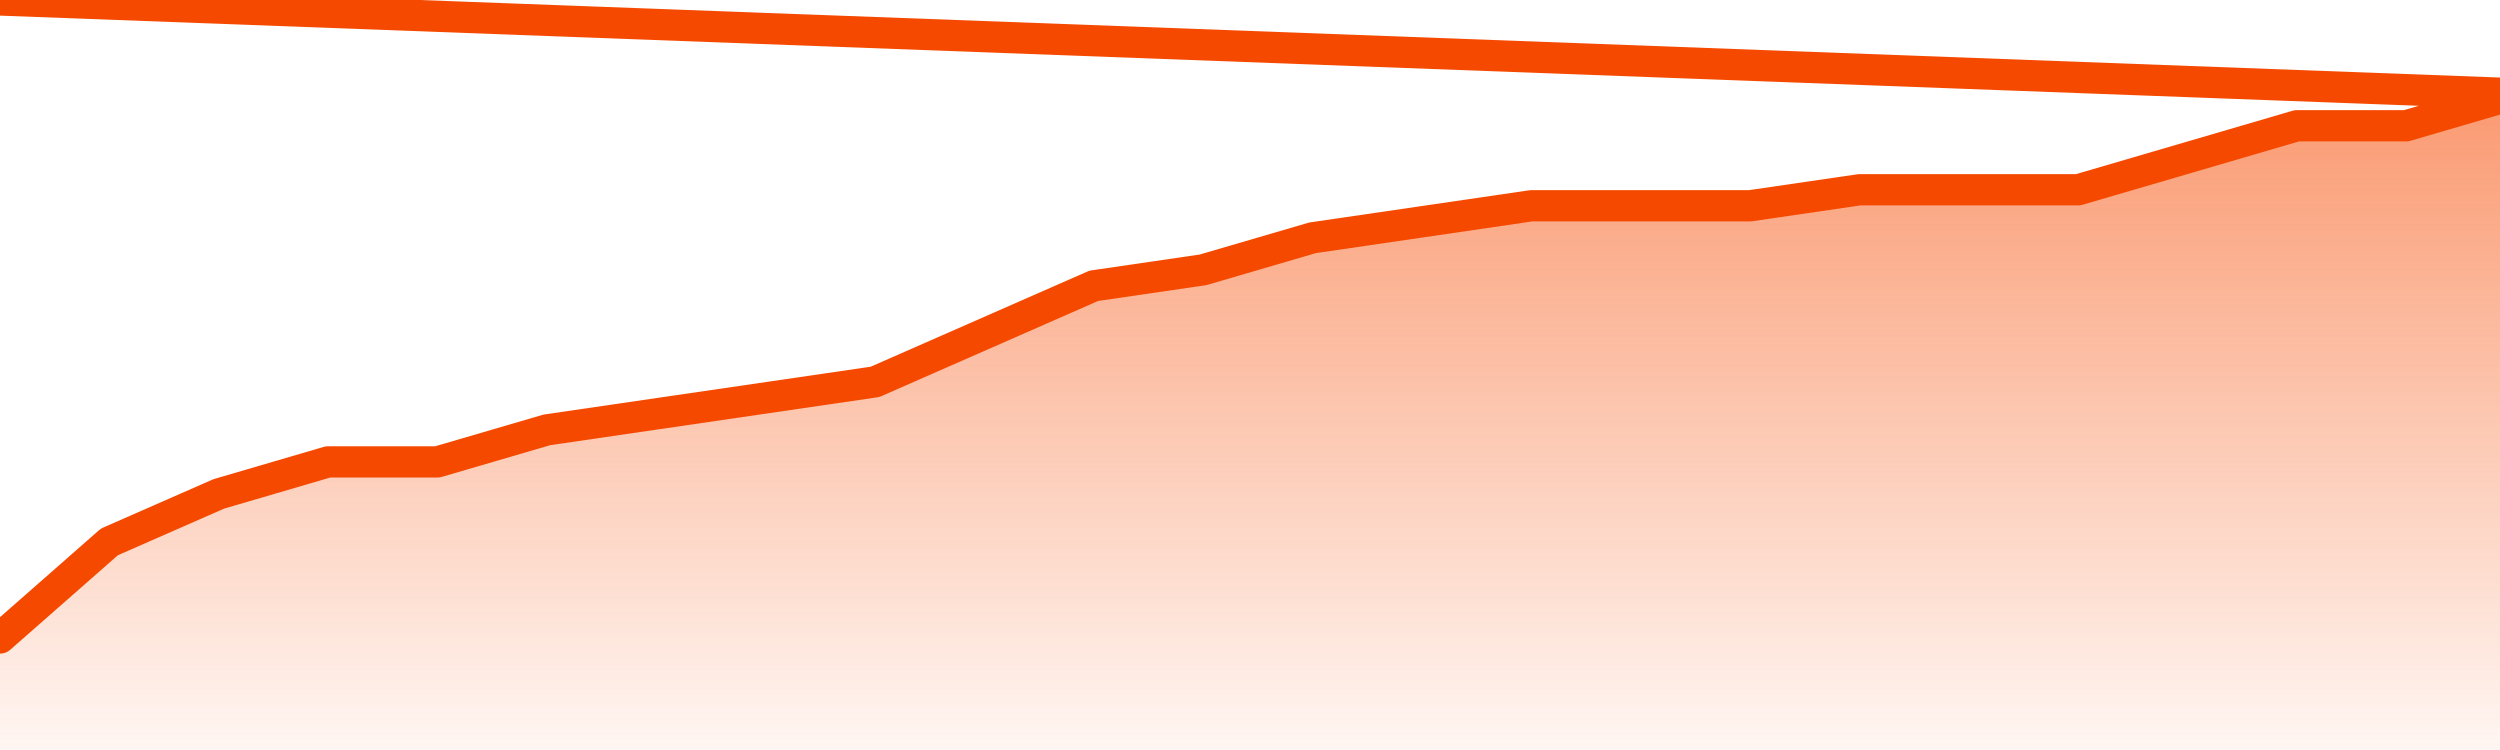
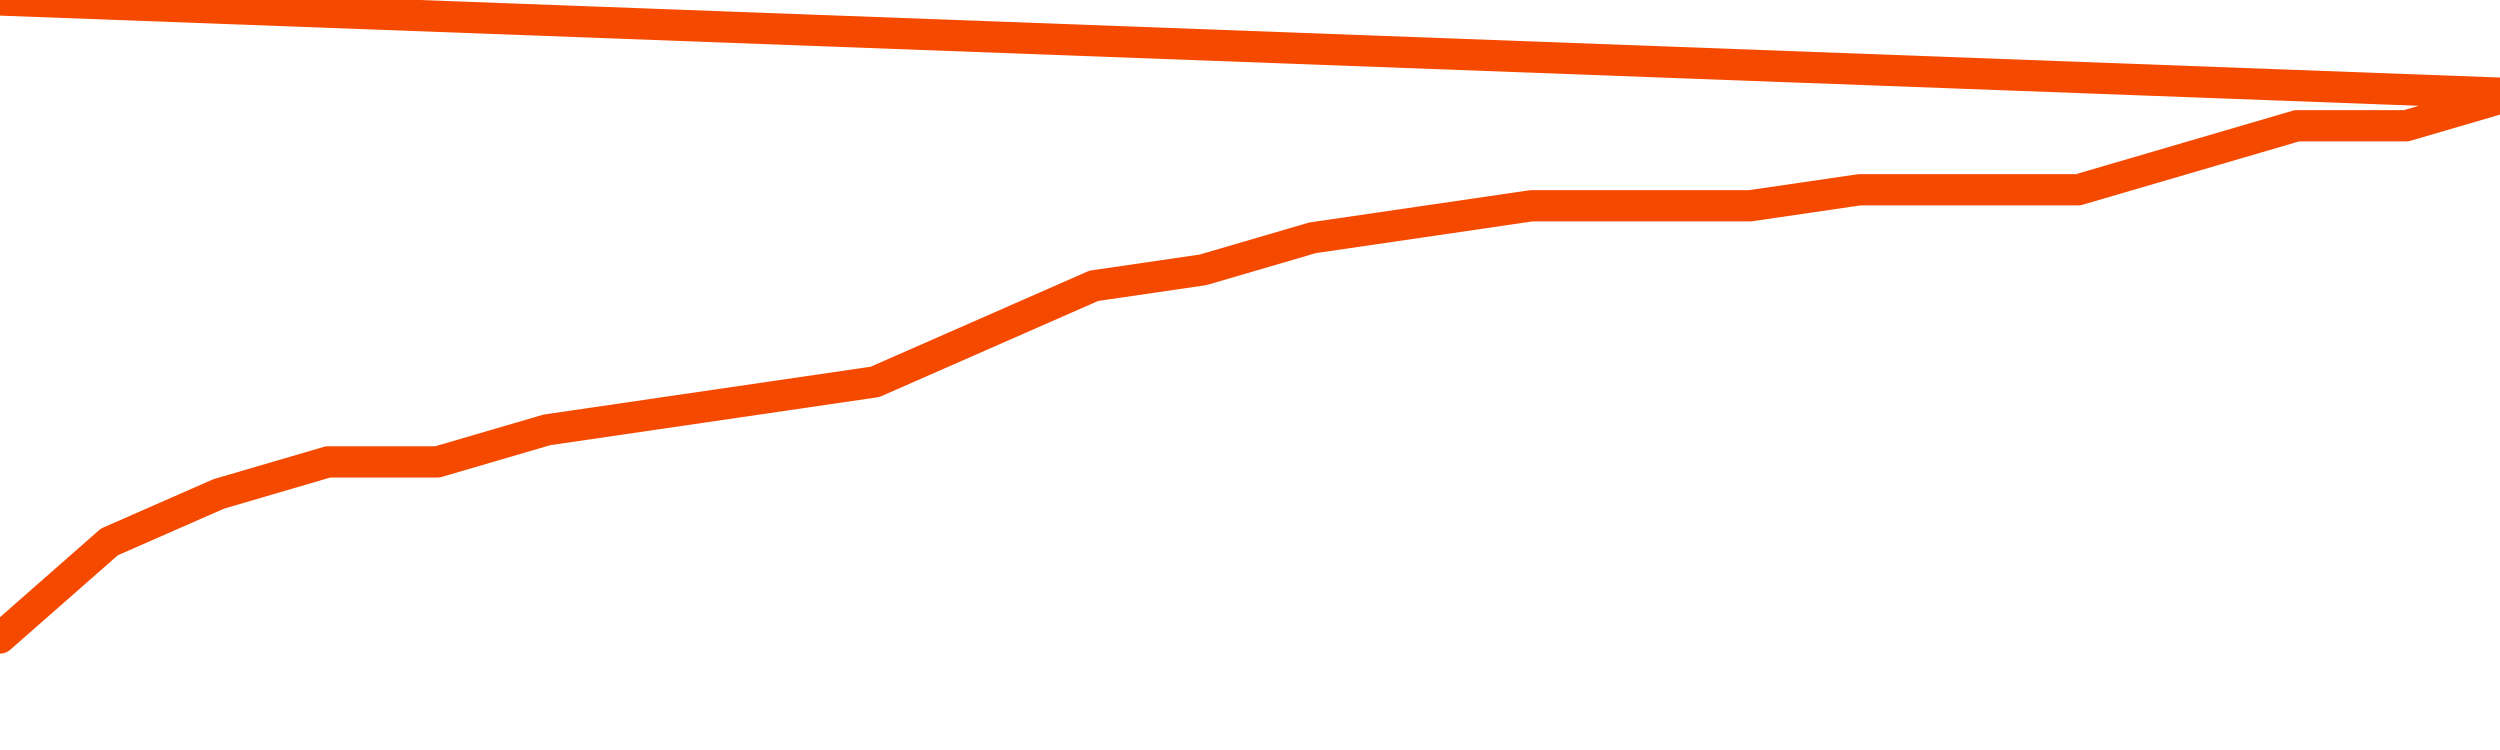
<svg xmlns="http://www.w3.org/2000/svg" version="1.1" width="80" height="24" viewBox="0 0 80 24">
  <defs>
    <linearGradient x1=".5" x2=".5" y2="1" id="gradient">
      <stop offset="0" stop-color="#F64900" />
      <stop offset="1" stop-color="#f64900" stop-opacity="0" />
    </linearGradient>
  </defs>
-   <path fill="url(#gradient)" fill-opacity="0.56" stroke="none" d="M 0,26 0.0,20.415 3.5,17.341 7.0,15.805 10.5,14.78 14.0,14.78 17.5,13.756 21.0,13.244 24.5,12.732 28.0,12.22 31.5,10.683 35.0,9.146 38.5,8.634 42.0,7.61 45.5,7.098 49.0,6.585 52.5,6.585 56.0,6.585 59.5,6.073 63.0,6.073 66.5,6.073 70.0,5.049 73.5,4.024 77.0,4.024 80.5,3.0 82,26 Z" />
  <path fill="none" stroke="#F64900" stroke-width="1" stroke-linejoin="round" stroke-linecap="round" d="M 0.0,20.415 3.5,17.341 7.0,15.805 10.5,14.78 14.0,14.78 17.5,13.756 21.0,13.244 24.5,12.732 28.0,12.22 31.5,10.683 35.0,9.146 38.5,8.634 42.0,7.61 45.5,7.098 49.0,6.585 52.5,6.585 56.0,6.585 59.5,6.073 63.0,6.073 66.5,6.073 70.0,5.049 73.5,4.024 77.0,4.024 80.5,3.0.join(' ') }" />
</svg>